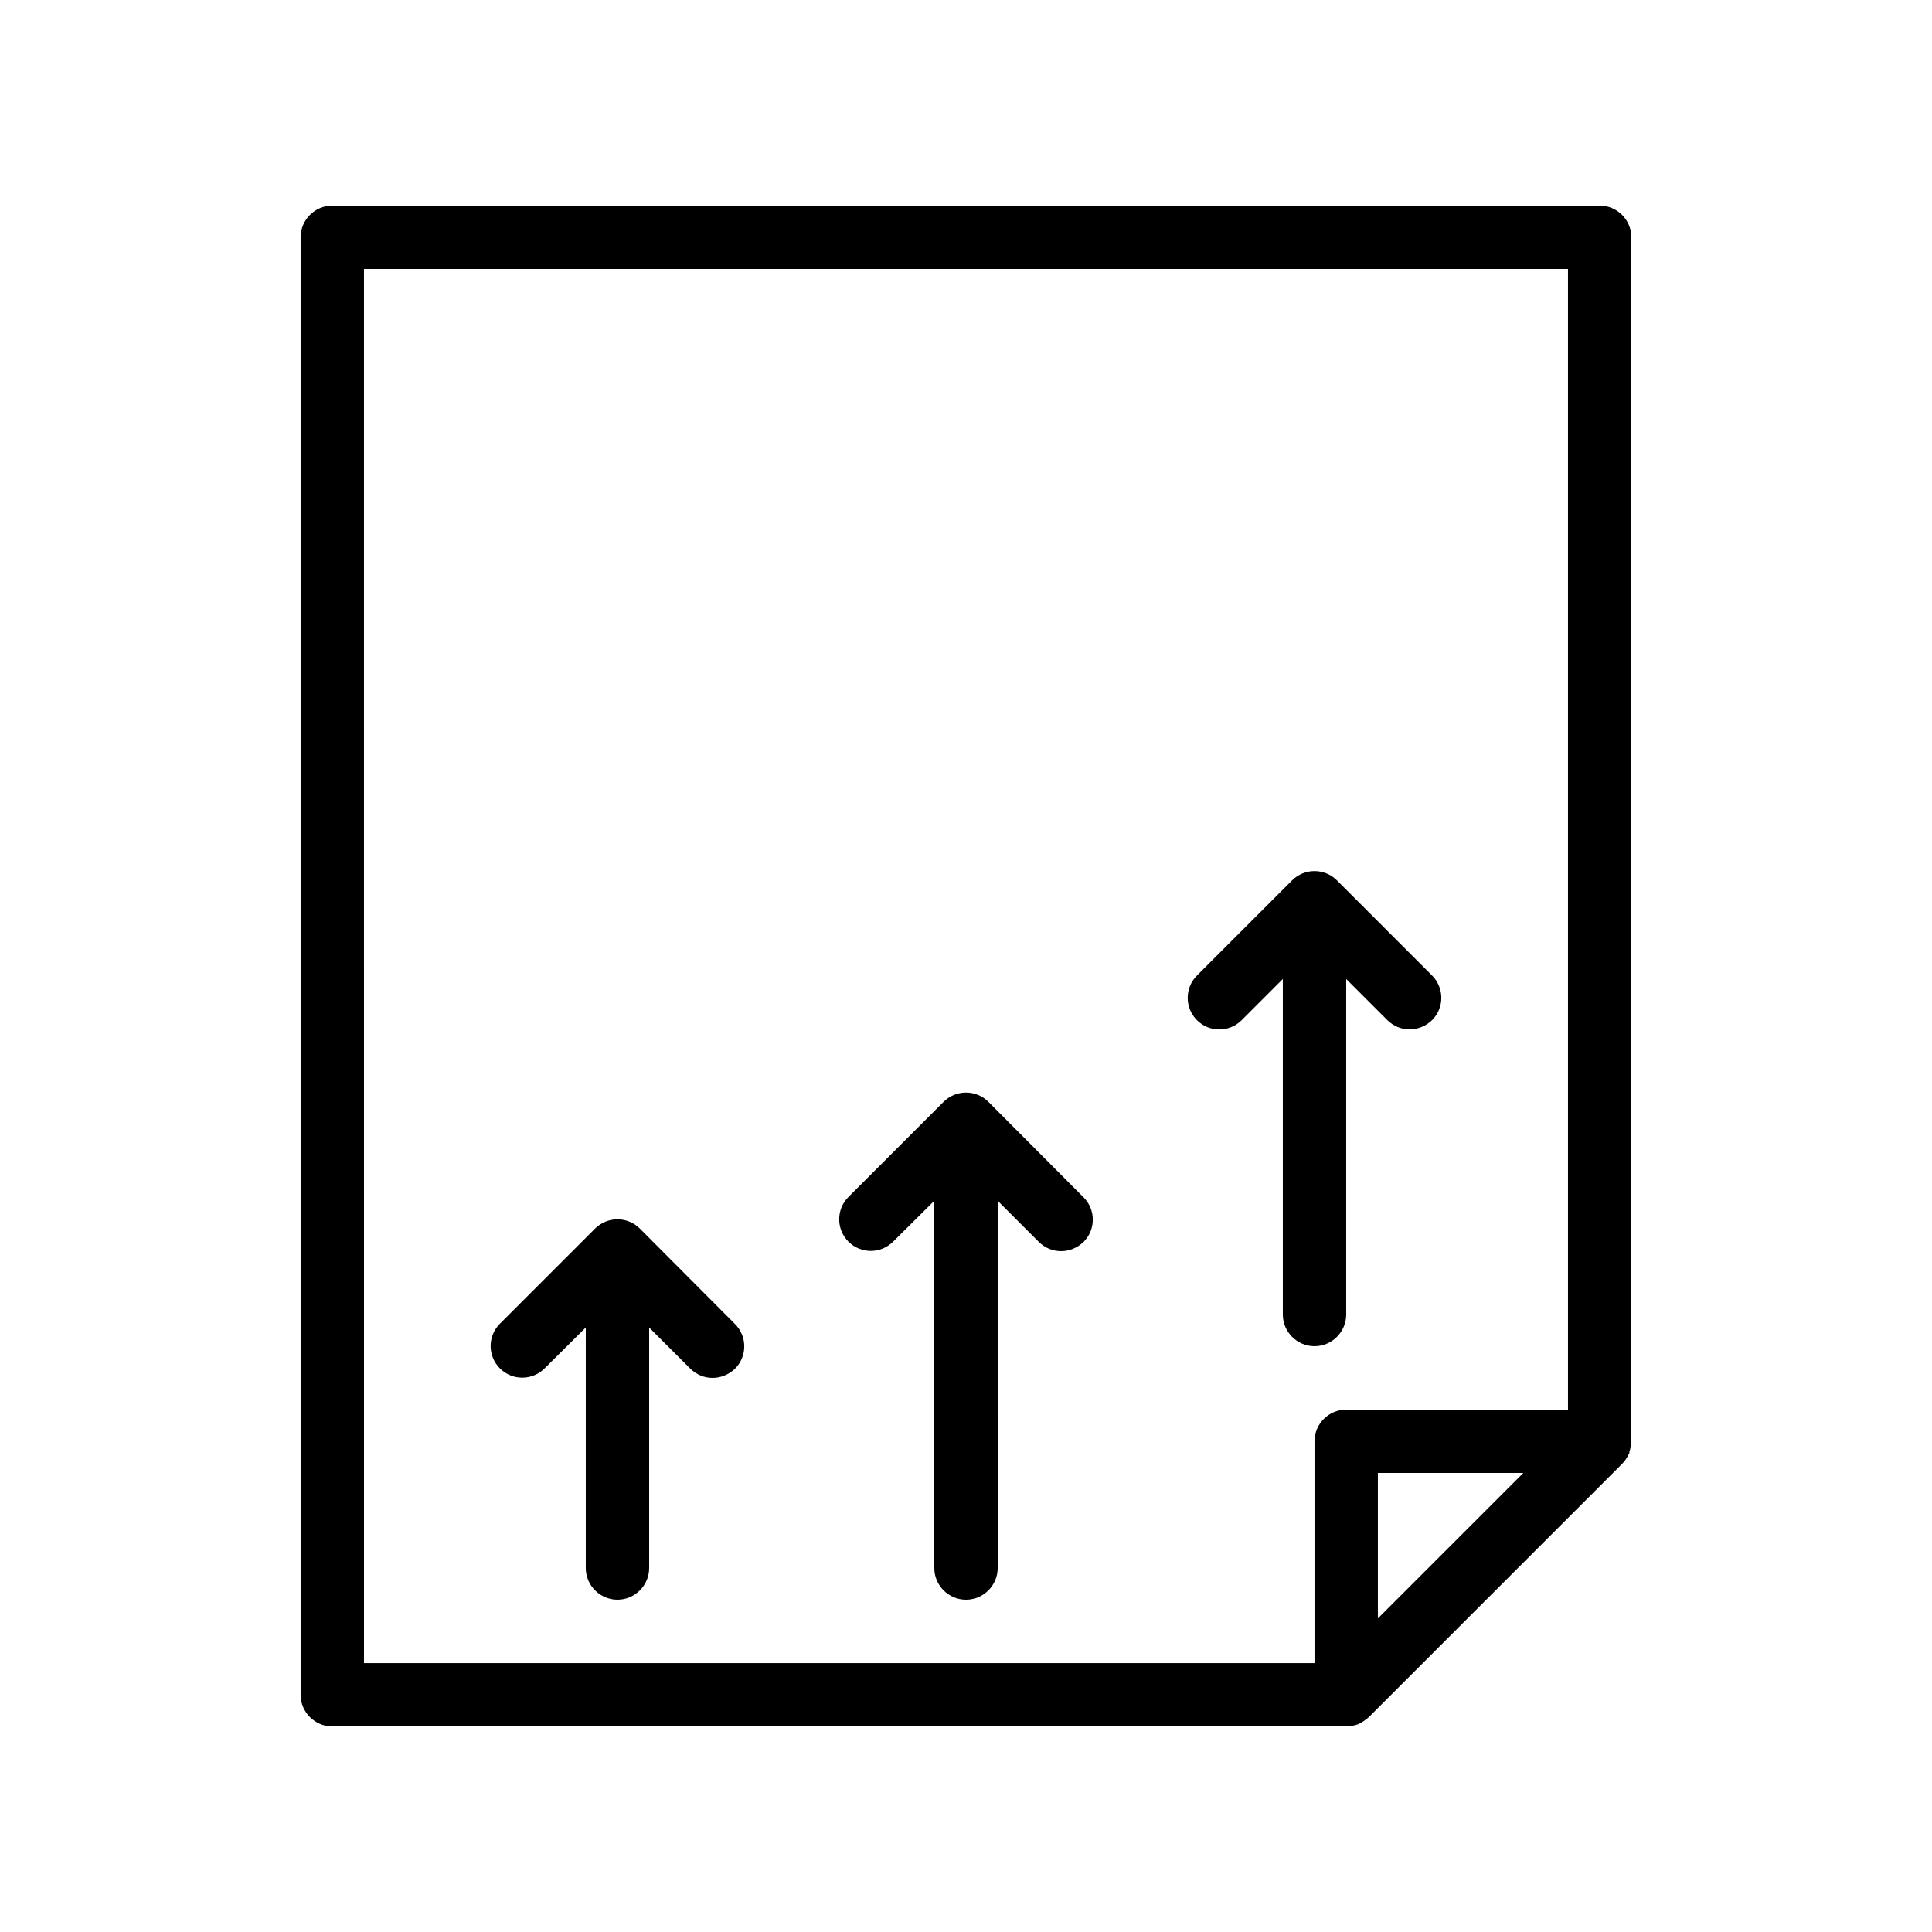
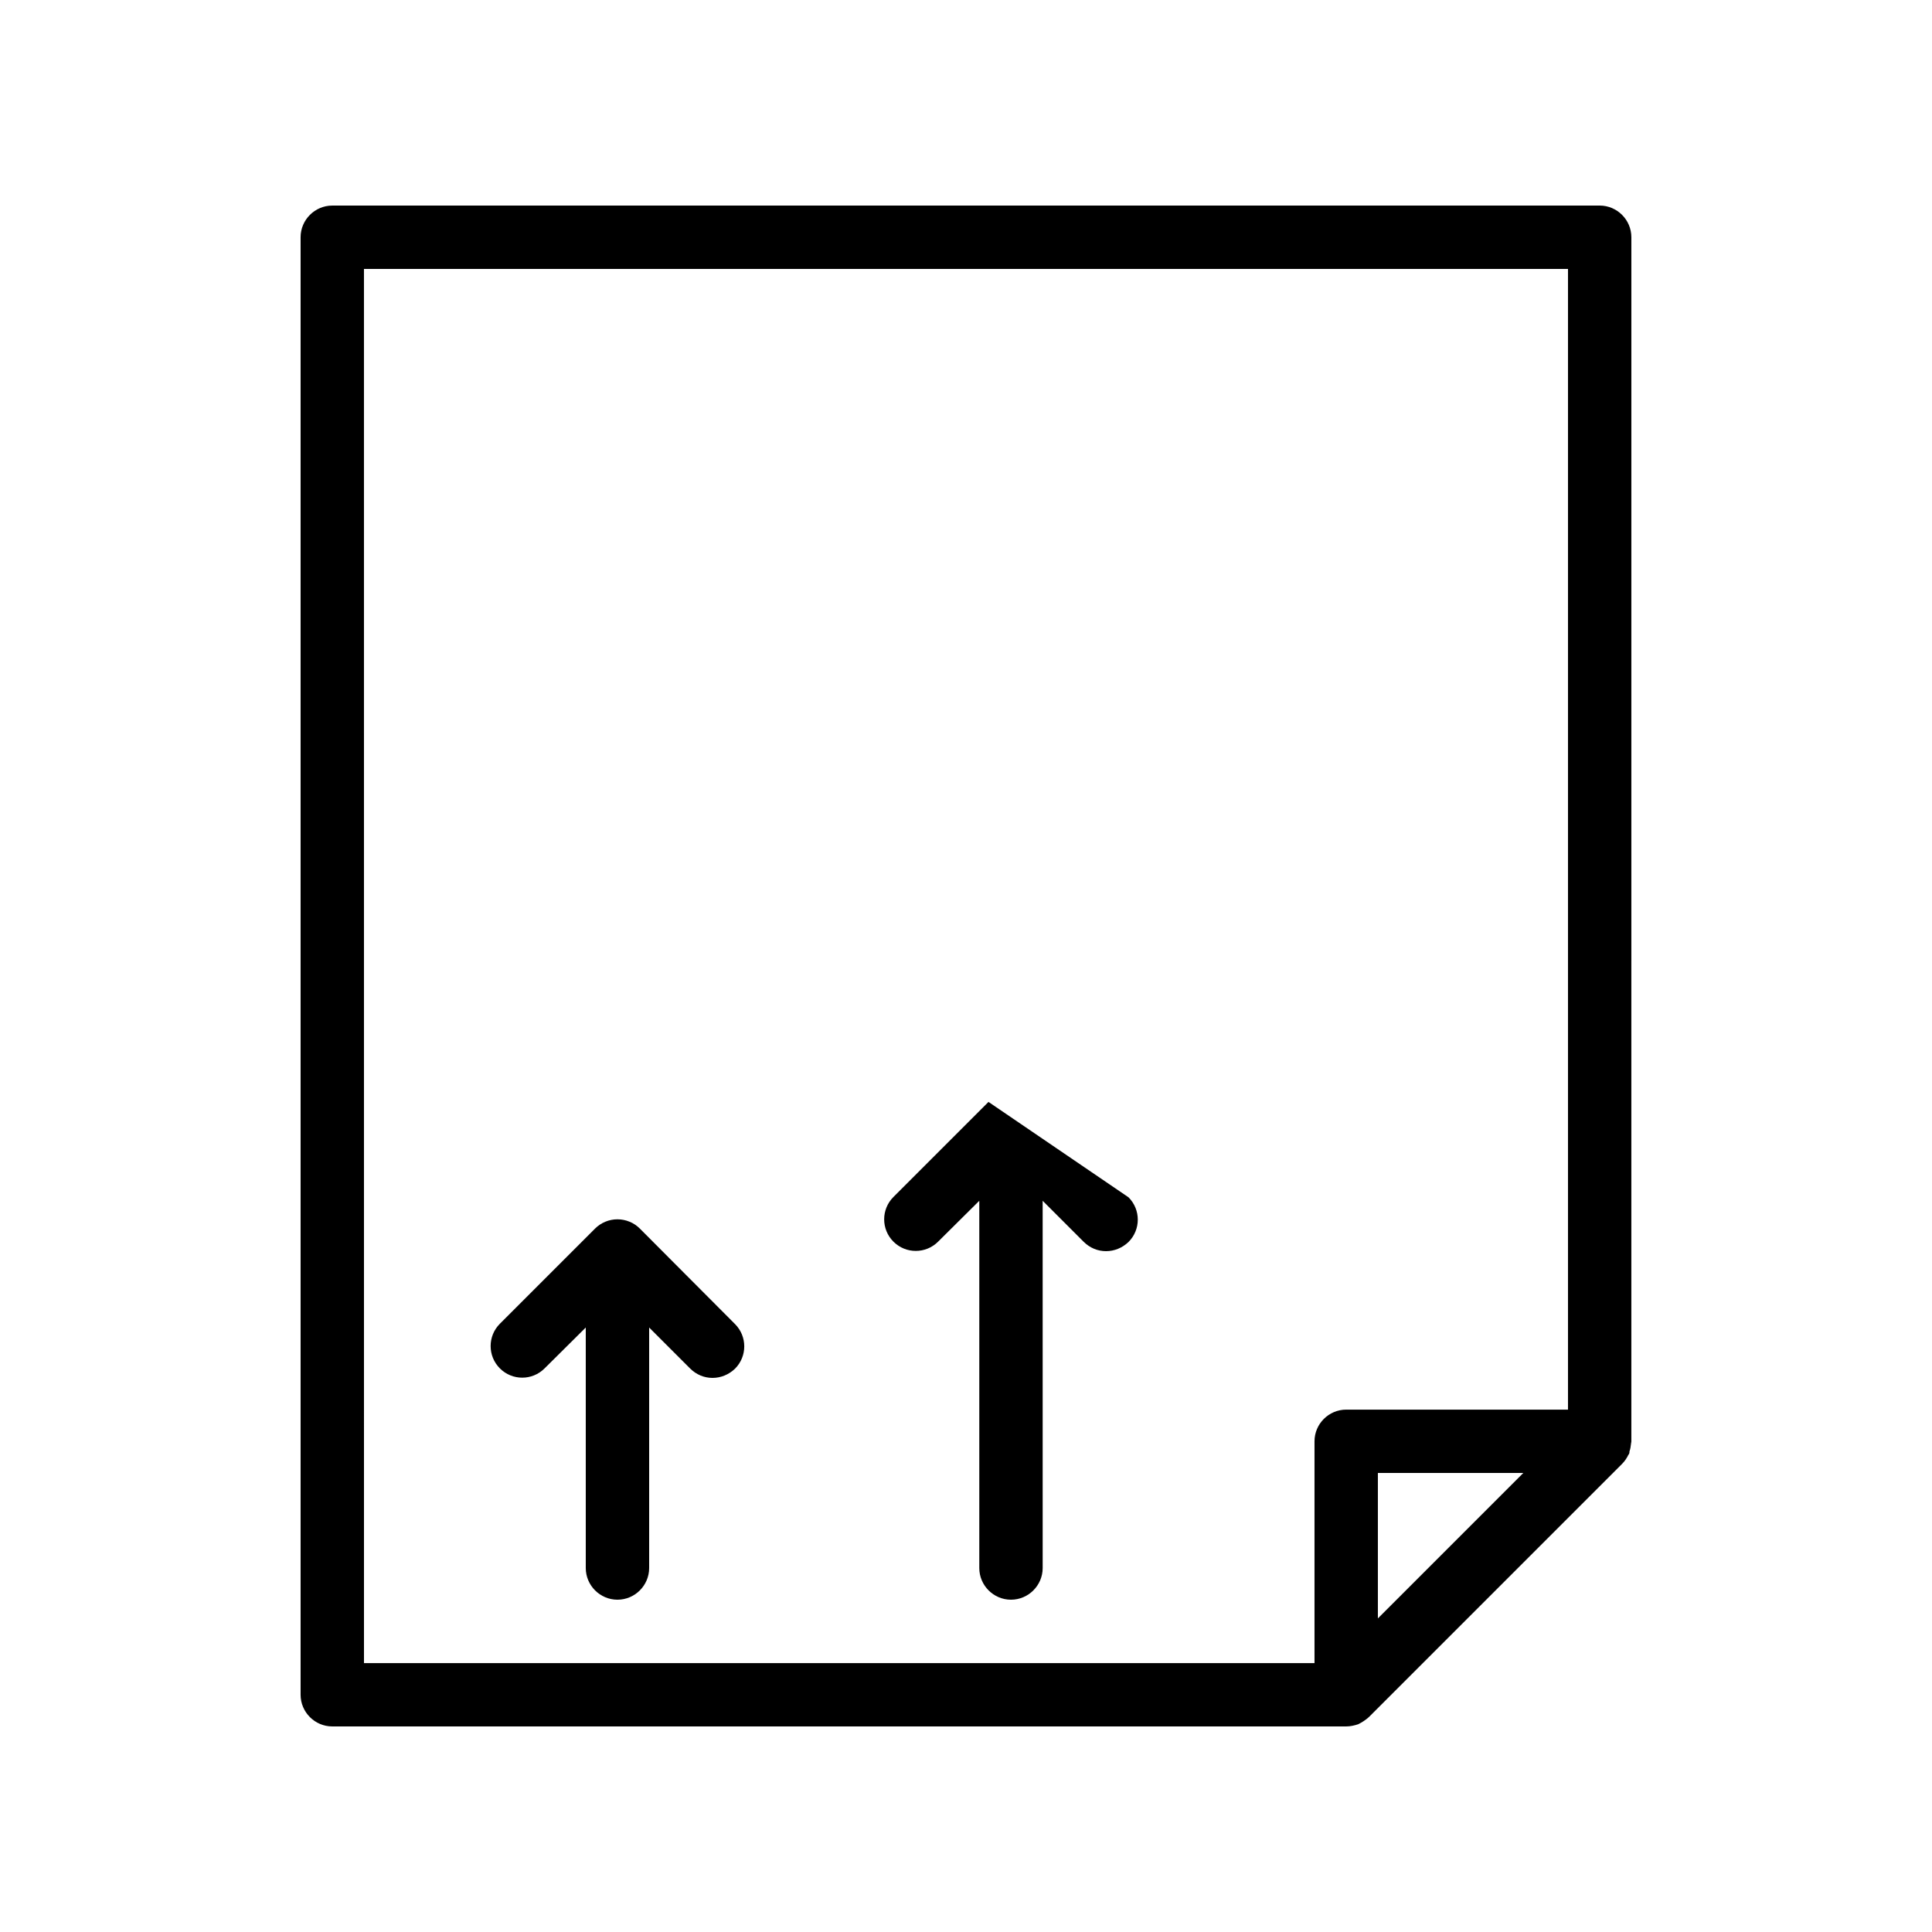
<svg xmlns="http://www.w3.org/2000/svg" fill="#000000" width="800px" height="800px" version="1.1" viewBox="144 144 512 512">
  <g>
    <path d="m506.72 599.09 67.176-67.176c0.754-0.754 1.258-1.594 1.68-2.434 0.082-0.082 0.168-0.168 0.168-0.25 0.082-0.168 0.082-0.418 0.082-0.586 0.25-0.672 0.336-1.344 0.418-2.098 0-0.168 0.082-0.336 0.082-0.504l0.004-319.17c0-4.617-3.777-8.398-8.398-8.398l-335.87 0.004c-4.617 0-8.398 3.777-8.398 8.395v386.25c0 4.617 3.777 8.398 8.398 8.398h268.7c1.09 0 2.184-0.25 3.191-0.586 1.004-0.508 1.93-1.094 2.769-1.852zm2.434-26.195v-38.543h38.543zm-268.7-357.62h319.08v302.29h-58.777c-4.617 0-8.398 3.777-8.398 8.398v58.777h-251.9z" />
    <path d="m313.59 469.61c-0.754-0.754-1.68-1.426-2.769-1.848-2.016-0.84-4.367-0.84-6.383 0-1.008 0.418-1.93 1.008-2.769 1.848l-25.191 25.191c-3.273 3.273-3.273 8.566 0 11.84 3.273 3.273 8.566 3.273 11.84 0l10.918-10.836v63.734c0 4.617 3.777 8.398 8.398 8.398 4.617 0 8.398-3.777 8.398-8.398v-63.73l10.832 10.832c1.676 1.676 3.773 2.516 5.957 2.516 2.184 0 4.281-0.84 5.961-2.434 3.273-3.273 3.273-8.566 0-11.84z" />
-     <path d="m405.96 436.02c-0.754-0.754-1.68-1.426-2.769-1.848-2.016-0.84-4.367-0.84-6.383 0-1.008 0.418-1.93 1.008-2.769 1.848l-25.191 25.191c-3.273 3.273-3.273 8.566 0 11.84 3.273 3.273 8.566 3.273 11.84 0l10.914-10.832v97.32c0 4.617 3.777 8.398 8.398 8.398 4.617 0 8.398-3.777 8.398-8.398l-0.004-97.32 10.832 10.832c1.68 1.68 3.777 2.519 5.961 2.519s4.281-0.84 5.961-2.434c3.273-3.273 3.273-8.566 0-11.84z" />
-     <path d="m492.36 500.76c4.617 0 8.398-3.777 8.398-8.398v-88.922l10.832 10.832c1.68 1.68 3.777 2.519 5.961 2.519 2.184 0 4.281-0.84 5.961-2.434 3.273-3.273 3.273-8.566 0-11.84l-25.191-25.191c-0.754-0.754-1.68-1.426-2.769-1.848-2.016-0.84-4.367-0.84-6.383 0-1.008 0.418-1.93 1.008-2.769 1.848l-25.191 25.191c-3.273 3.273-3.273 8.566 0 11.84 3.273 3.273 8.566 3.273 11.84 0l10.914-10.918v88.922c0 4.617 3.781 8.398 8.398 8.398z" />
+     <path d="m405.96 436.02l-25.191 25.191c-3.273 3.273-3.273 8.566 0 11.84 3.273 3.273 8.566 3.273 11.84 0l10.914-10.832v97.32c0 4.617 3.777 8.398 8.398 8.398 4.617 0 8.398-3.777 8.398-8.398l-0.004-97.32 10.832 10.832c1.68 1.68 3.777 2.519 5.961 2.519s4.281-0.84 5.961-2.434c3.273-3.273 3.273-8.566 0-11.84z" />
  </g>
</svg>